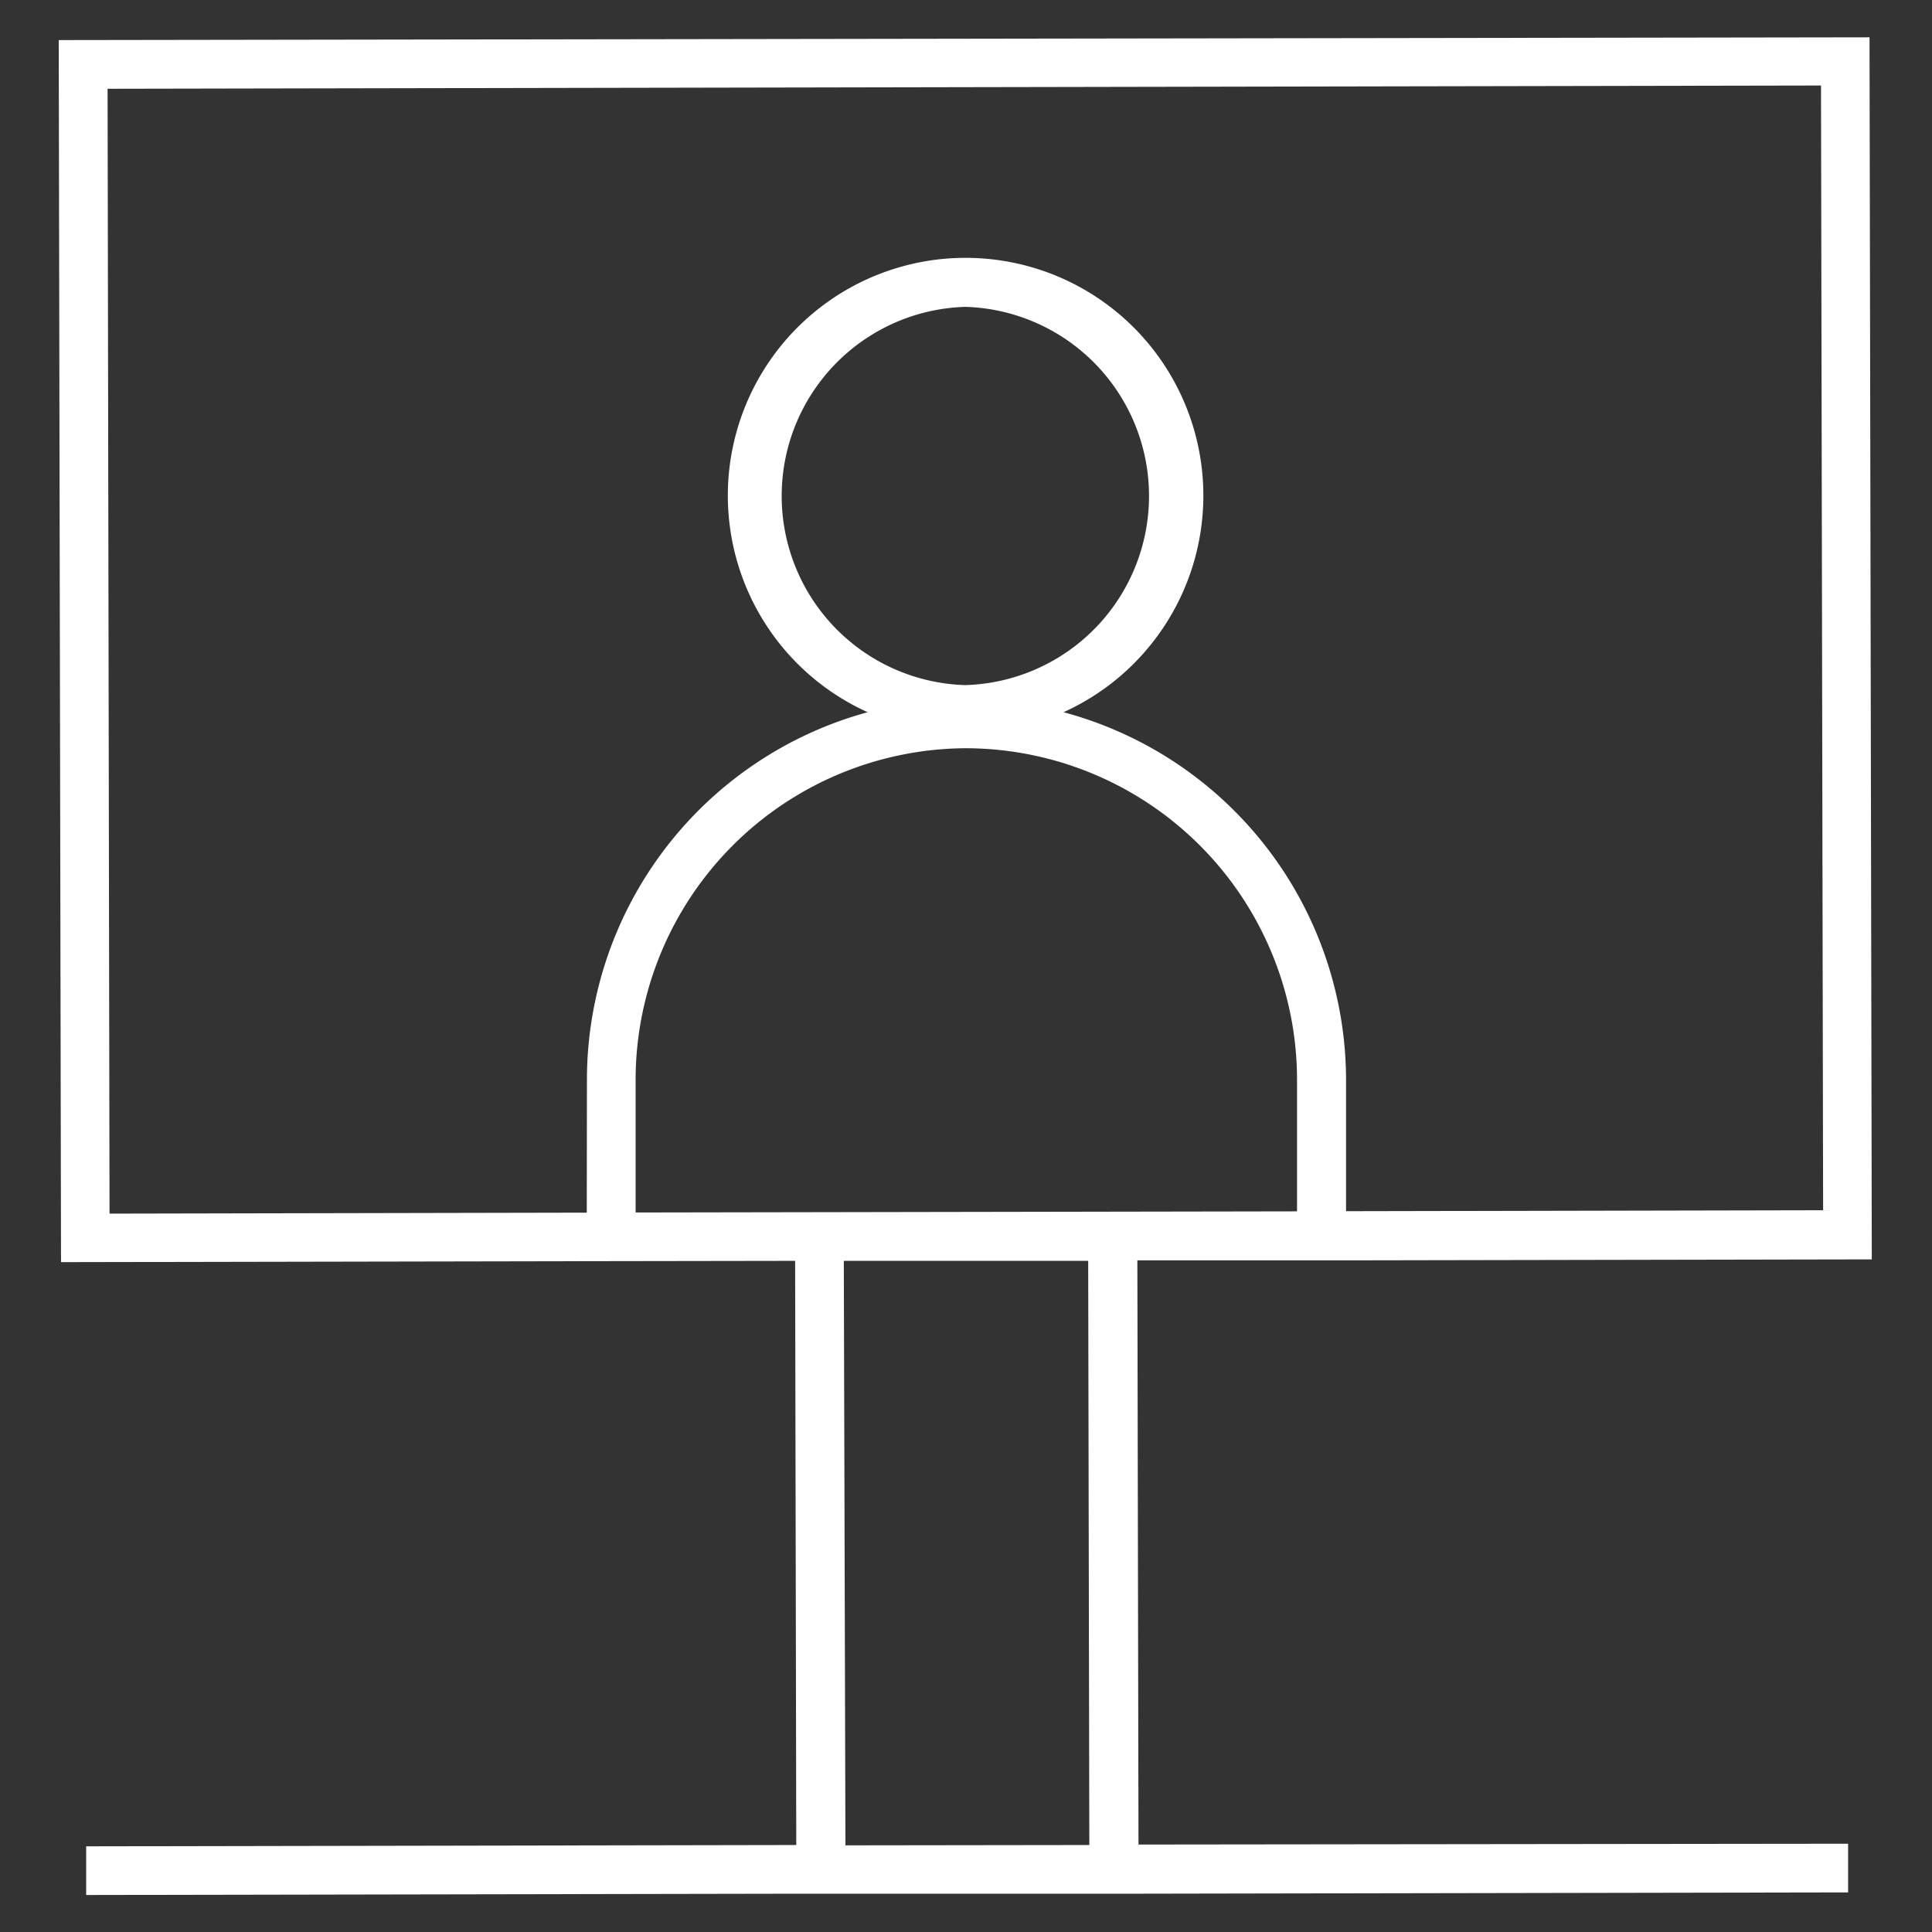
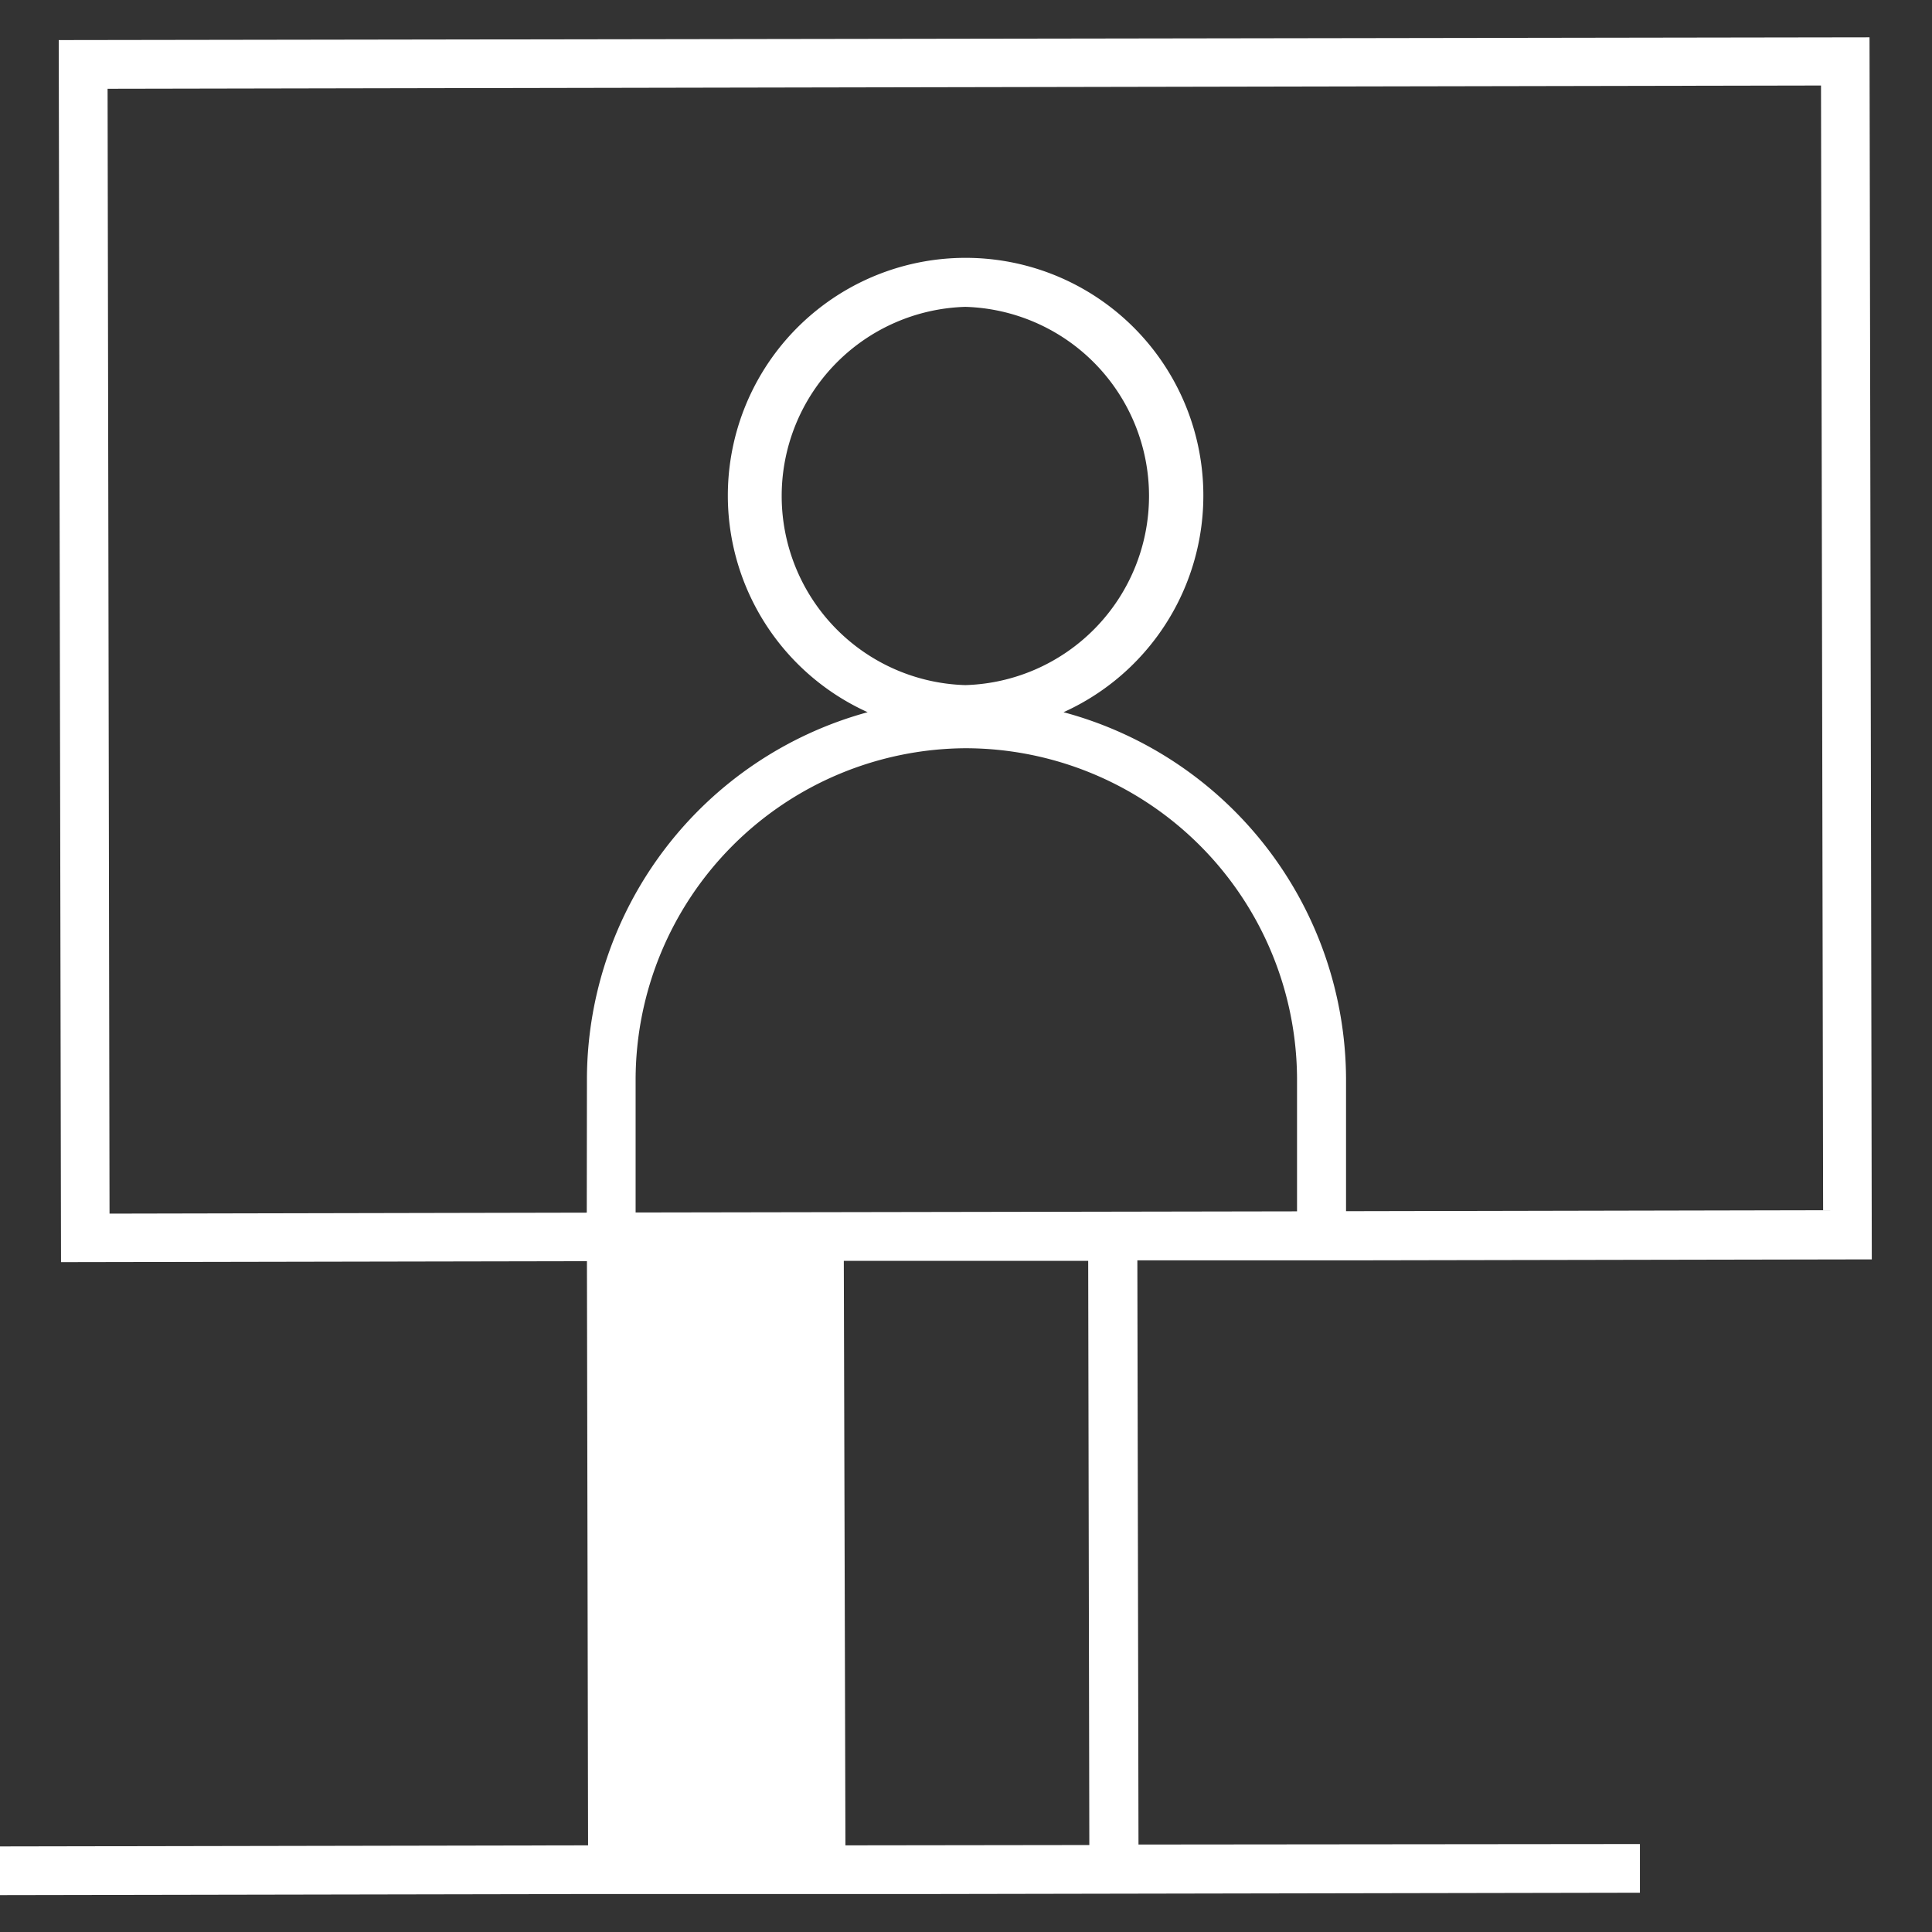
<svg xmlns="http://www.w3.org/2000/svg" id="Layer_1" data-name="Layer 1" viewBox="0 0 119.06 119.06">
  <rect x="0" y="0" width="119.06" height="119.06" fill="#333333" stroke="none" />
  <title>event-webinar</title>
-   <path d="M70.16,113.67l-.07-36,12.86,0h0l32.4-.06-.14-75.31L3.62,2.47l.14,75.31,32.41-.06h0L49,77.7l.07,36-43.76.08v3l43.76-.08h0l21.06,0h0l43.76-.08v-3Zm-34-38.94-29.41.06L6.63,5.47l105.59-.2.13,69.31-29.4.06,0-8.19A23.49,23.49,0,0,0,65.54,43.89a14.65,14.65,0,0,0-6.07-28h0a14.65,14.65,0,0,0-6,28,23.49,23.49,0,0,0-17.3,22.62ZM59.49,42.22h0a11.66,11.66,0,0,1,0-23.31h0a11.66,11.66,0,0,1,0,23.31ZM39.17,74.72l0-8.19A20.45,20.45,0,0,1,59.5,46.11h0A20.45,20.45,0,0,1,79.93,66.46l0,8.19Zm12.93,39L52,77.7l15.06,0,.07,36Z" fill="#fff" />
+   <path d="M70.16,113.67l-.07-36,12.86,0h0l32.4-.06-.14-75.31L3.62,2.47l.14,75.31,32.41-.06h0l.07,36-43.76.08v3l43.76-.08h0l21.06,0h0l43.76-.08v-3Zm-34-38.94-29.41.06L6.63,5.47l105.59-.2.13,69.31-29.4.06,0-8.19A23.49,23.49,0,0,0,65.54,43.89a14.65,14.65,0,0,0-6.07-28h0a14.65,14.65,0,0,0-6,28,23.49,23.49,0,0,0-17.3,22.62ZM59.49,42.22h0a11.66,11.66,0,0,1,0-23.31h0a11.66,11.66,0,0,1,0,23.31ZM39.17,74.72l0-8.19A20.45,20.45,0,0,1,59.5,46.11h0A20.45,20.45,0,0,1,79.93,66.46l0,8.19Zm12.93,39L52,77.7l15.06,0,.07,36Z" fill="#fff" />
</svg>